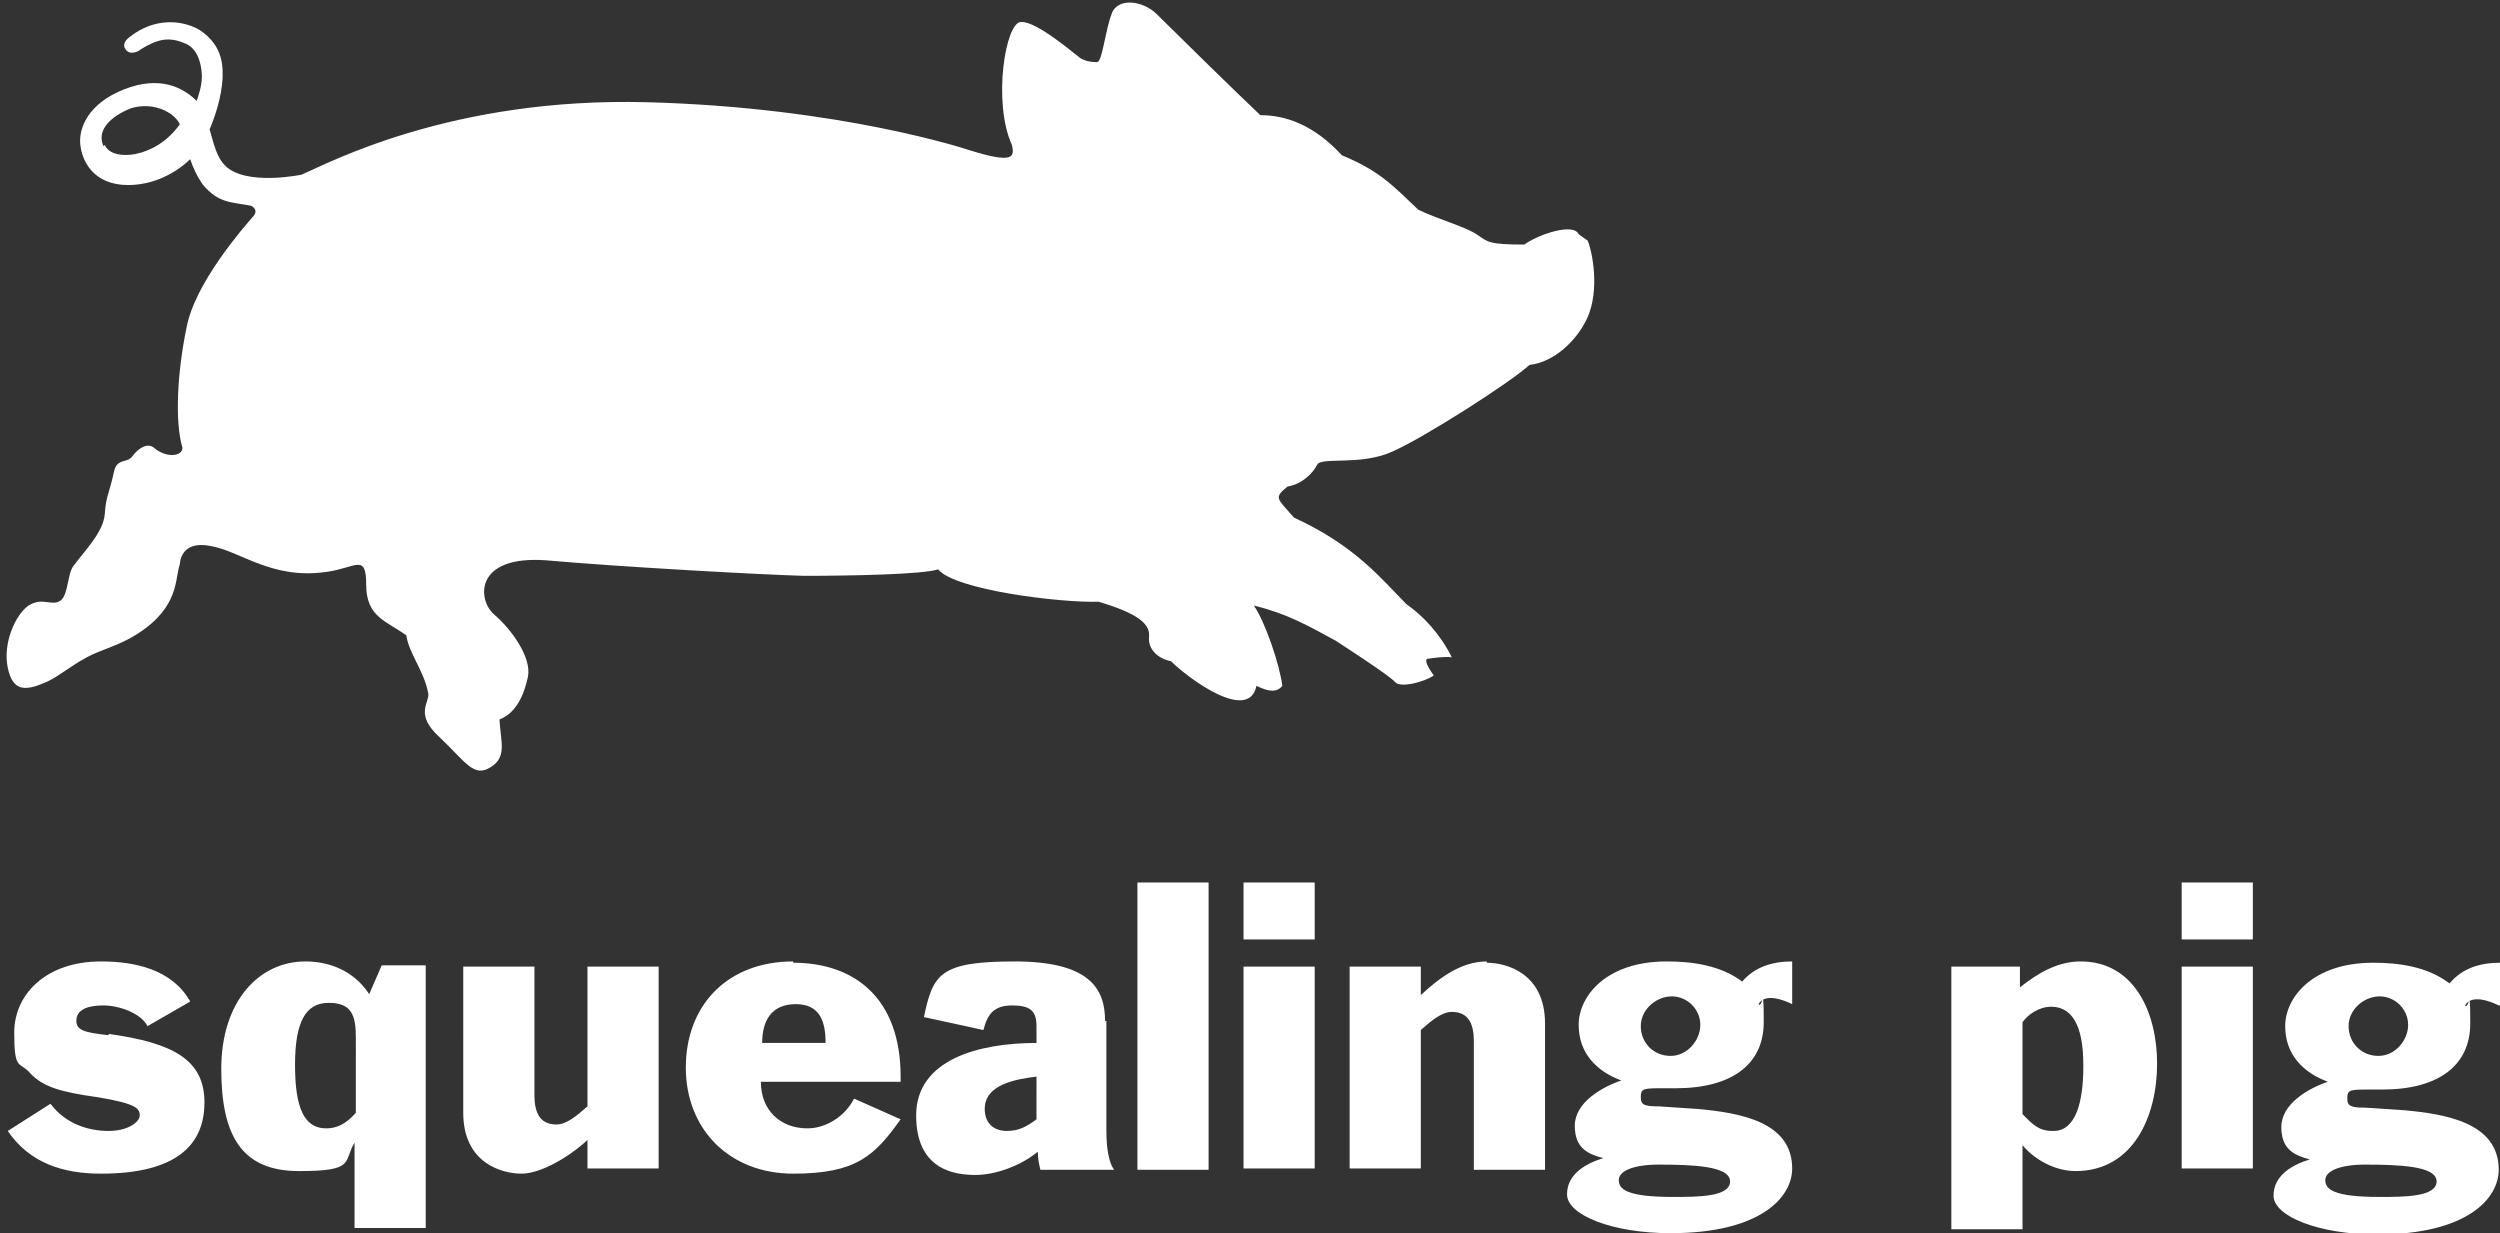
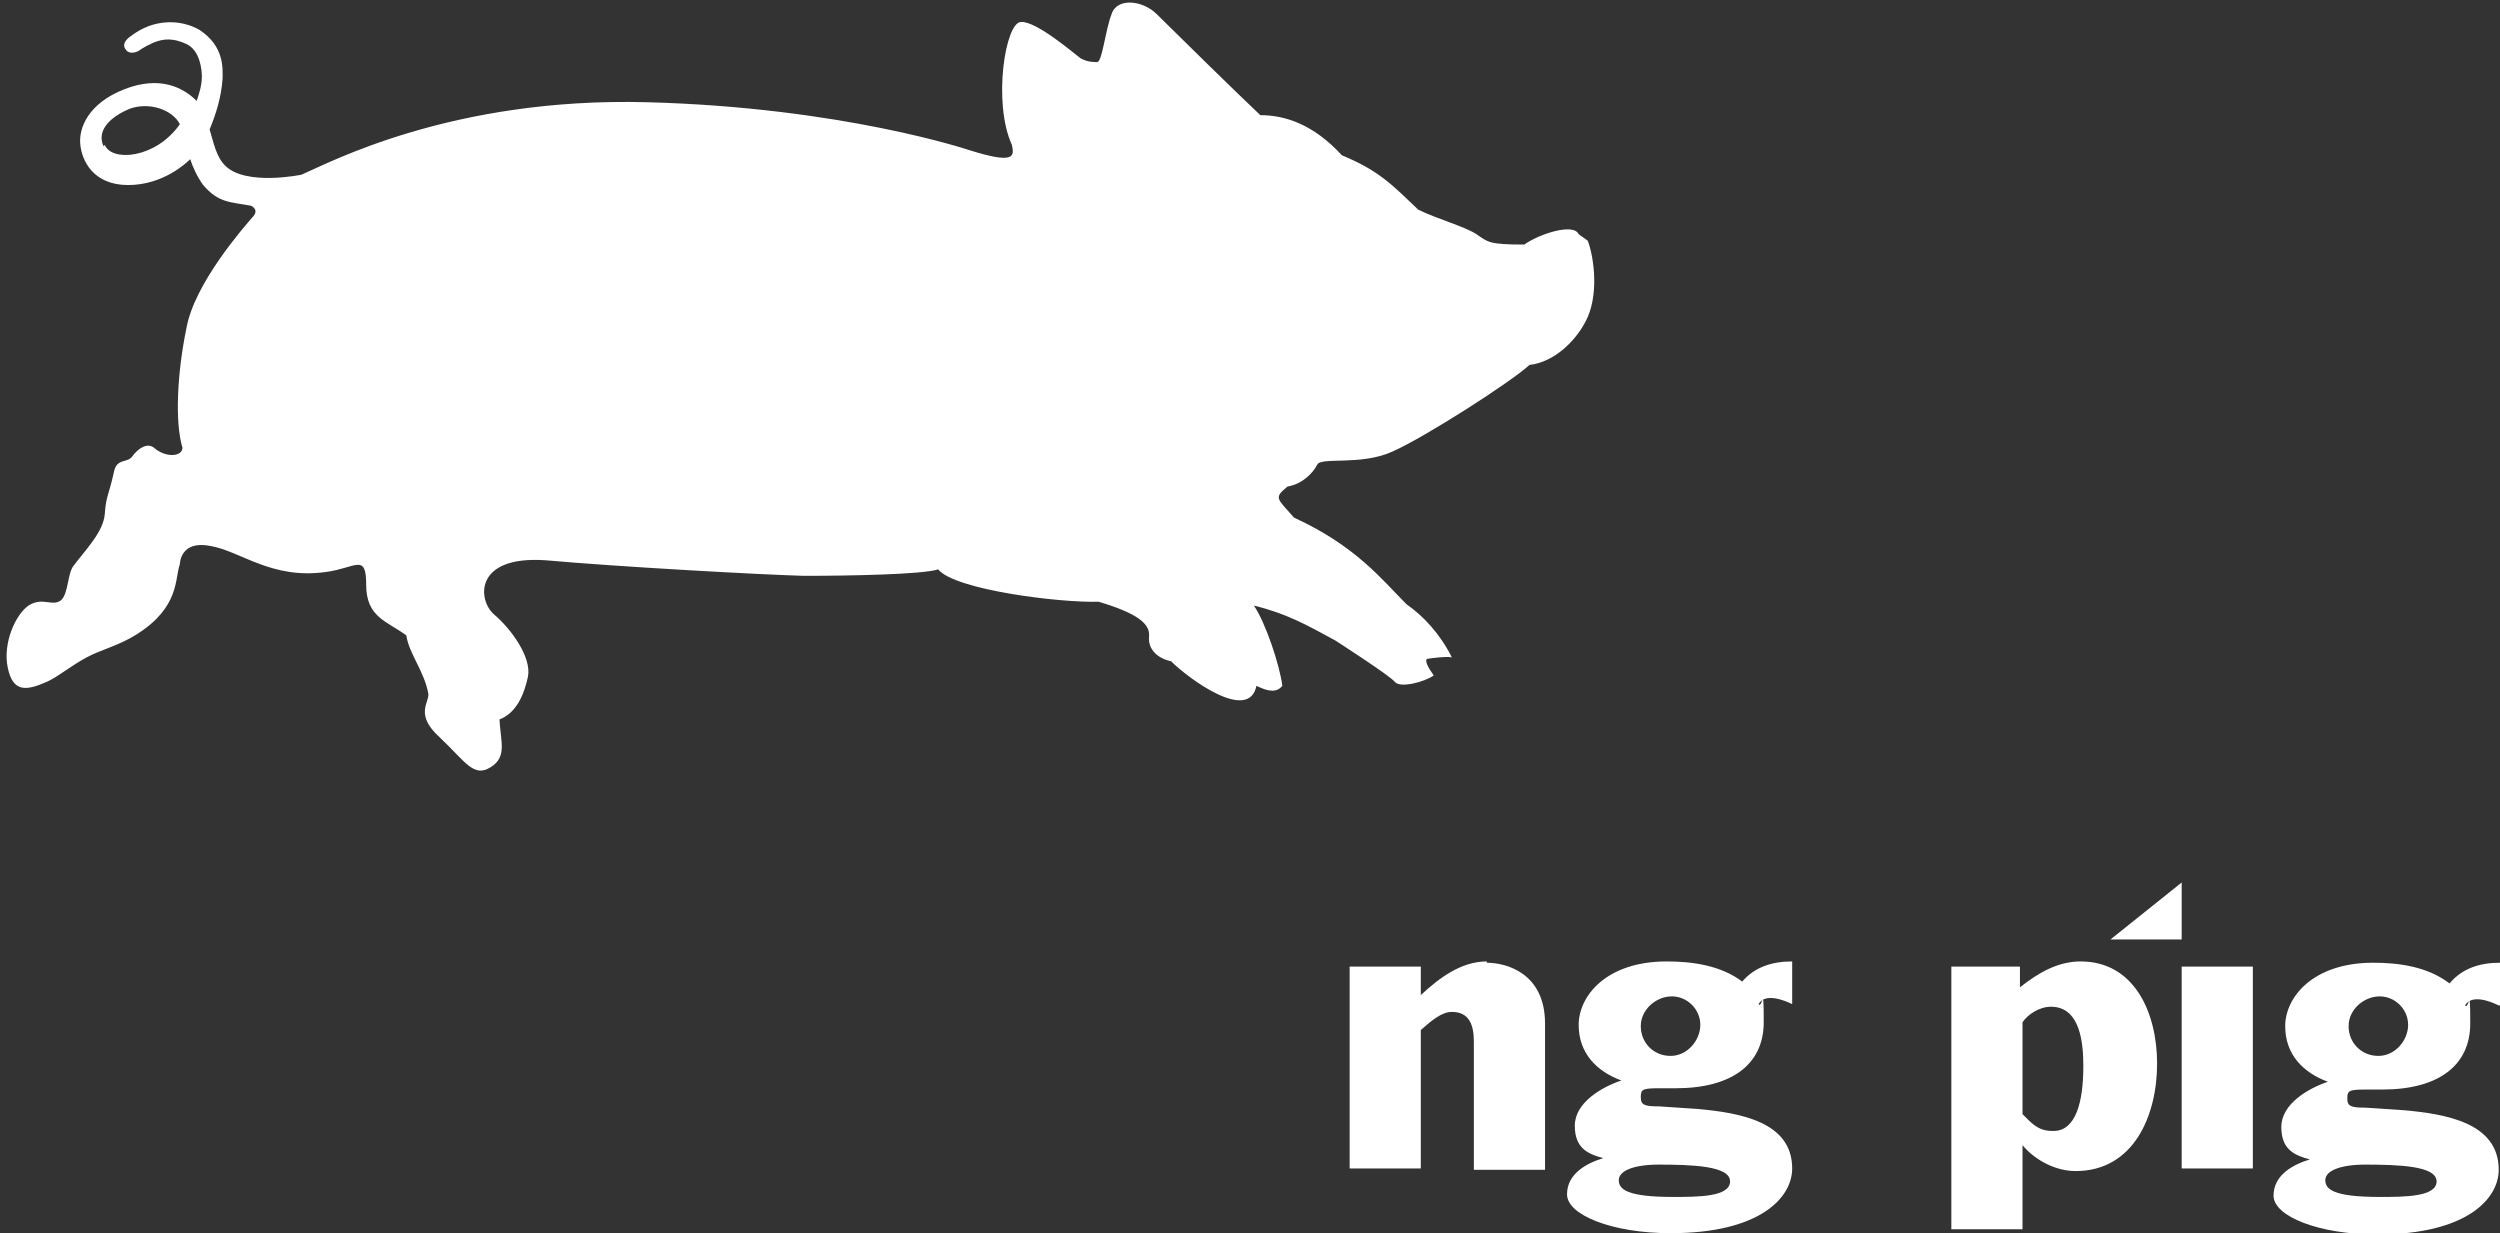
<svg xmlns="http://www.w3.org/2000/svg" id="Layer_1" viewBox="0 0 193.2 95.3">
  <rect x="0" y="0" width="193.2" height="95.3" fill="#333333" stroke="none" />
  <defs>
    <clipPath id="clippath">
-       <path class="st1" d="M0 0h193.2v95.3H0z" />
-     </clipPath>
+       </clipPath>
    <clipPath id="clippath-1">
      <path class="st1" d="M0 0h193.2v95.3H0z" />
    </clipPath>
    <clipPath id="clippath-2">
      <path class="st1" d="M0 0h193.2v95.3H0z" />
    </clipPath>
    <style>.st0{fill:#fff}.st1{fill:none}</style>
  </defs>
  <g clip-path="url(#clippath)">
    <path class="st0" d="M8.4 80c-1.9-.2-2.5-.4-2.5-1.1 0-.9.9-1.2 2.1-1.2s2.9.6 3.4 1.6l3.3-1.9c-1.4-2.5-4.3-3.1-6.9-3.1-4.2 0-6.7 2.5-6.7 5.5s.4 2.2 1.2 3.1c1 1.1 2.4 1.5 5.3 1.9 3 .5 3.2.9 3.2 1.4s-.9 1.2-2.4 1.2-3.3-.5-4.5-2.1L.6 87.4c1.7 2.5 4.3 3.3 7.2 3.3 5.8 0 8-2.2 8-5.5s-2.4-4.6-7.4-5.3M28.7 77.1c-1.1-1.9-3-2.8-5.1-2.8-3.6 0-6.5 3.1-6.5 8.3s1.6 7.9 6 7.9 3.4-.7 4.3-2.2v6.6h5.5V74.6h-3.4l-1 2.3ZM27.5 86c-.8.9-1.5 1.2-2.3 1.2-1.7 0-2.4-1.6-2.4-4.9s.8-4.8 2.6-4.8 2.1 1 2.1 2.7zM45.4 85.5c-.8.7-1.6 1.4-2.4 1.4-1.4 0-1.7-1.1-1.7-2.3v-9.9h-5.5V86c0 3.9 3 4.7 4.5 4.7s3.7-1.3 5.1-2.6v2.2h5.5V74.7h-5.5v10.7ZM61.3 74.3c-5.1 0-8.3 3.4-8.3 8.2s3.4 8.2 8.3 8.2 6.3-1.4 8.3-4.2L66 84.9c-.7 1.4-2.2 2.3-3.6 2.3-2.1 0-3.6-1.4-3.6-3.6h10.8v-.4c0-6.1-3.6-8.8-8.3-8.8m-2.4 6.2c0-1.7.7-3 2.6-3s2.3 1.4 2.3 3zM85.4 78.9c0-2.5-1.2-4.6-7-4.6s-6.3 1-7 4.3l4.6 1c.3-1.2.8-1.9 2.2-1.9s1.9.4 1.9 1.6v1.3c-4.5 0-9.3 1.3-9.3 5.6s3.1 4.6 4.6 4.6 3.5-.7 4.8-1.8c0 .5.1 1 .2 1.4h5.7c-.6-.8-.6-2.6-.6-3.1v-8.4Zm-5.3 7.6c-.8.6-1.4.9-2.3.9s-1.7-.5-1.7-1.7c0-1.9 2.4-2.3 4-2.5z" />
  </g>
-   <path class="st0" d="M87.9 68.2h5.5v22.2h-5.5zM96.1 68.2h5.5v4.4h-5.5zM96.1 74.7h5.5v15.6h-5.5z" />
  <g clip-path="url(#clippath-1)">
    <path class="st0" d="M114.9 74.3c-2 0-3.7 1.3-5.1 2.6v-2.2h-5.5v15.6h5.5V79.6c.8-.7 1.6-1.4 2.4-1.4 1.4 0 1.7 1.1 1.7 2.3v9.9h5.5V79.1c0-3.9-3-4.7-4.5-4.7M134.7 75.9c-1.7-1.3-3.9-1.6-5.9-1.6-4.7 0-6.8 2.7-6.8 4.9s1.4 3.6 3.3 4.3c-1.5.5-3.6 1.7-3.6 3.5s1.1 2.2 2.2 2.5c-1.3.4-2.8 1.2-2.8 2.8s3.5 3 8 3c7 0 9.4-2.8 9.4-5 0-3.6-4-4.3-7.3-4.6l-3-.2c-1.1 0-1.4-.1-1.4-.7s.1-.7 1.4-.7h1.3c4.4 0 6.8-1.9 6.8-5.1s-.1-1-.4-1.4c.5-.9 2-.3 2.6 0v-3.3c-1.5 0-2.9.4-3.9 1.6M128.1 90c2.7 0 5.6.1 5.6 1.3s-2.5 1.2-4.4 1.2c-3.6 0-4.2-.6-4.2-1.3s1.1-1.2 3.1-1.2m.9-8.4c-1.3 0-2.3-1-2.3-2.3s1.2-2.3 2.4-2.3 2.2 1 2.2 2.2-1 2.4-2.3 2.4M160.8 74.3c-1.8 0-3.3.9-4.7 2v-1.6h-5.3V95h5.5v-6.5c1 1.2 2.6 2 4.1 2 4.5 0 6.3-4.3 6.3-8.3s-1.8-7.9-5.9-7.9m-2.2 13.1c-1.1 0-1.6-.6-2.3-1.3V79c.4-.6 1.3-1.2 2.2-1.2 2.3 0 2.5 2.9 2.5 4.6 0 2.8-.6 5-2.3 5" />
  </g>
-   <path class="st0" d="M168.6 74.7h5.5v15.6h-5.5zM168.6 68.2h5.5v4.4h-5.5z" />
+   <path class="st0" d="M168.6 74.7h5.5v15.6h-5.5zM168.6 68.2v4.4h-5.5z" />
  <g clip-path="url(#clippath-2)">
    <path class="st0" d="M193.2 77.7v-3.3c-1.5 0-2.9.4-3.9 1.6-1.7-1.3-3.9-1.6-5.9-1.6-4.7 0-6.8 2.7-6.8 4.9s1.4 3.6 3.3 4.3c-1.5.5-3.6 1.7-3.6 3.5s1.1 2.2 2.2 2.5c-1.3.4-2.8 1.2-2.8 2.8s3.5 3 8 3c7 0 9.4-2.8 9.4-5 0-3.6-4-4.3-7.3-4.6l-3-.2c-1.1 0-1.4-.1-1.4-.7s.1-.7 1.4-.7h1.3c4.4 0 6.8-1.9 6.8-5.1s-.1-1-.4-1.4c.5-.9 2-.3 2.6 0M182.7 90c2.7 0 5.6.1 5.6 1.3s-2.5 1.2-4.4 1.2c-3.6 0-4.2-.6-4.2-1.3s1.1-1.2 3.1-1.2m1-8.4c-1.3 0-2.3-1-2.3-2.3s1.2-2.3 2.4-2.3 2.2 1 2.2 2.2-1 2.4-2.3 2.4M122 18.1c-.4-.9-3.1 0-4.2.8-2.8 0-2.8-.2-3.7-.8s-3.1-1.2-4.5-1.9c-2-1.9-3-3-5.9-4.2-2.2-2.4-4.4-3.1-6.3-3.1-1.6-1.5-6.9-6.7-8-7.8s-3.1-1.3-3.5 0c-.5 1.3-.7 3.6-1.1 3.7-.8 0-1.1-.2-1.3-.3-.3-.2-3.4-2.9-4.6-2.8-1.2 0-2.2 6.2-.7 9.5.2.9.2 1.5-3.3.4 0 0-9.8-3.3-24.9-3.7s-24.6 4.7-26.7 5.6c0 0-4.3.9-5.9-.7-.7-.7-.9-1.8-1.2-2.8.5-1.2.9-2.5 1-3.9 0-.7.2-2.5-1.8-3.8-1.4-.8-3.5-.9-5.3.5-.3.2-.7.6-.4 1 .3.5 1 .2 1.2 0 1.3-.8 2.2-1 3.5-.4 1.1.5 1.2 2.1 1.2 2.5 0 .7-.2 1.3-.4 1.9-1-1-2.8-2-5.6-.9s-3.5 3-3.4 4.2c.1 1.3 1 3.2 3.7 3.2s4.5-1.7 4.8-2c.2.6.5 1.3 1 2 1.2 1.4 2.1 1.3 3.7 1.6 0 0 .7.3.1.9-.6.7-4.5 5.1-5.1 8.6-.7 3.4-.9 7.2-.3 9.2 0 .7-1.3.8-2.2 0-.5-.4-1.2 0-1.7.7-.4.5-1.2.1-1.4 1.2-.4 1.8-.6 1.8-.7 3.2s-1.5 2.8-2.4 4c-.5.6-.4 2.2-1 2.7-.7.5-1.4-.3-2.5.4-1 .7-2 2.9-1.6 4.8s1.4 1.8 3 1.1c.9-.4 1.8-1.2 3.1-1.9 1.1-.6 2.5-.9 3.9-1.8 3.3-2.1 2.9-4.3 3.3-5.4 0 0 0-1.9 2.4-1.4 2.3.4 4.7 2.6 8.9 2 2.3-.3 3.1-1.5 3.1 1s1.6 2.8 3.1 3.9c.2 1.4 1.4 2.8 1.7 4.5.1.7-1.1 1.6.9 3.4 2 1.9 2.6 3.1 3.9 2.3s.8-1.9.7-3.7c1.3-.5 1.9-1.9 2.2-3.3.3-1.5-1.3-3.7-2.6-4.8s-1.6-4.6 4-4.2c5.6.5 16.4 1.1 19.9 1.2 3.5 0 9.2-.1 10.4-.5 1.3 1.6 9.5 2.6 12.4 2.5 3 .9 4 1.7 3.9 2.7s.7 1.7 1.7 1.9c1.3 1.3 6 4.8 6.6 1.9 1 .5 1.6.5 2 0-.2-1.6-1.3-4.9-2.2-6.2 2.5.6 4.1 1.5 6.3 2.7 0 0 4.2 2.7 4.6 3.2s2.3 0 3-.5c-1-1.4-.4-1.3-.4-1.3s1.3-.2 1.8-.1c-.9-1.8-2.2-3.2-3.5-4.1-1.9-1.9-3.9-4.5-8.7-6.7-1.3-1.5-1.6-1.5-.5-2.4 1.2-.2 2-1.1 2.3-1.7s3.4.1 5.8-1c2.5-1.1 9.2-5.4 10.6-6.7 1.9-.2 3.7-1.9 4.5-3.7.9-2.1.4-4.9 0-5.9M8 11.3c-.5-1.1.3-2.1 1.8-2.8s3.5-.1 4.1 1.1c-1.9 2.7-5.3 2.9-5.8 1.6" />
  </g>
</svg>